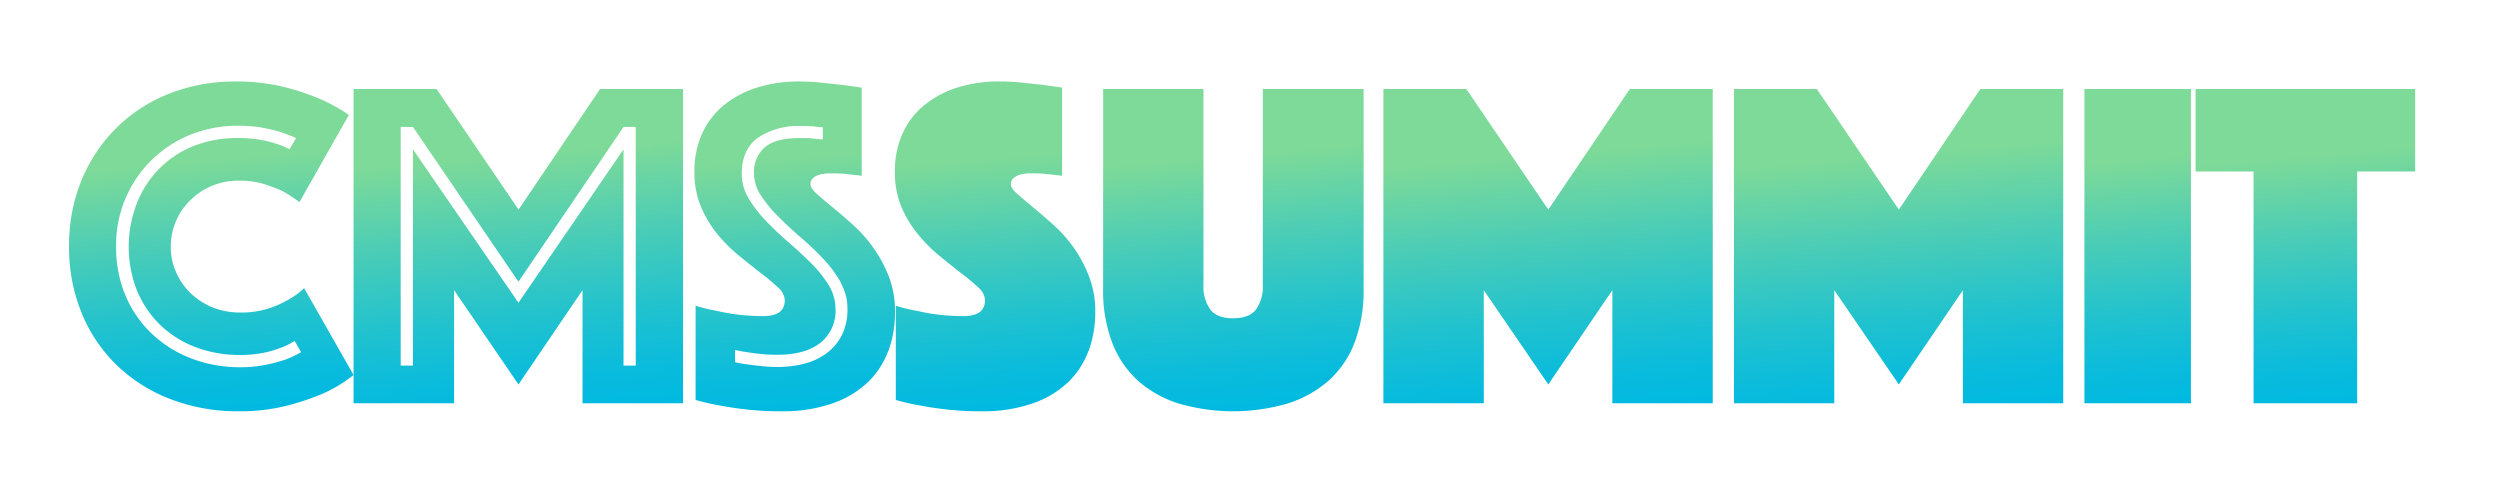
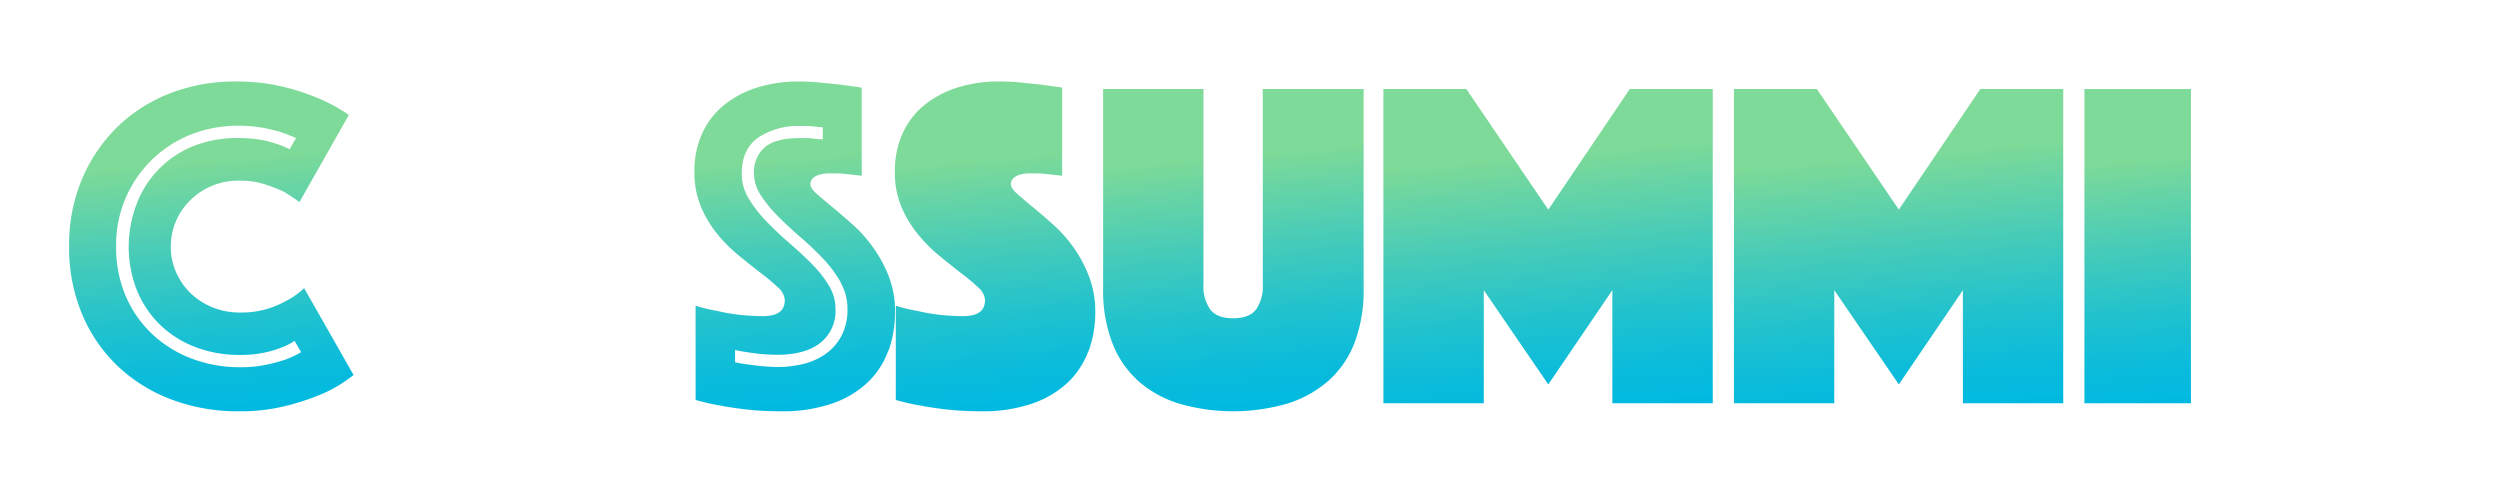
<svg xmlns="http://www.w3.org/2000/svg" xmlns:xlink="http://www.w3.org/1999/xlink" id="Layer_1" data-name="Layer 1" viewBox="0 0 512 100.93">
  <defs>
    <style>.cls-1{fill:url(#linear-gradient);}.cls-2{fill:url(#linear-gradient-2);}.cls-3{fill:url(#linear-gradient-3);}.cls-4{fill:url(#linear-gradient-4);}.cls-5{fill:url(#linear-gradient-5);}.cls-6{fill:url(#linear-gradient-6);}.cls-7{fill:url(#linear-gradient-7);}.cls-8{fill:url(#linear-gradient-8);}.cls-9{fill:url(#linear-gradient-9);}</style>
    <linearGradient id="linear-gradient" x1="471.24" y1="16.34" x2="477.08" y2="83.08" gradientUnits="userSpaceOnUse">
      <stop offset="0.23" stop-color="#7eda98" />
      <stop offset="0.49" stop-color="#49ccb7" />
      <stop offset="0.71" stop-color="#21c2ce" />
      <stop offset="0.89" stop-color="#09bbdc" />
      <stop offset="1" stop-color="#00b9e1" />
    </linearGradient>
    <linearGradient id="linear-gradient-2" x1="434.92" y1="17.53" x2="440.67" y2="83.29" xlink:href="#linear-gradient" />
    <linearGradient id="linear-gradient-3" x1="385.78" y1="15.55" x2="391.88" y2="85.27" xlink:href="#linear-gradient" />
    <linearGradient id="linear-gradient-4" x1="313.99" y1="15.55" x2="320.09" y2="85.27" xlink:href="#linear-gradient" />
    <linearGradient id="linear-gradient-5" x1="250.54" y1="16.08" x2="256.49" y2="84.05" xlink:href="#linear-gradient" />
    <linearGradient id="linear-gradient-6" x1="199.03" y1="17.05" x2="204.89" y2="84.04" xlink:href="#linear-gradient" />
    <linearGradient id="linear-gradient-7" x1="158.03" y1="17.05" x2="163.89" y2="84.04" xlink:href="#linear-gradient" />
    <linearGradient id="linear-gradient-8" x1="103.08" y1="15.55" x2="109.18" y2="85.27" xlink:href="#linear-gradient" />
    <linearGradient id="linear-gradient-9" x1="40.98" y1="17.16" x2="46.87" y2="84.59" xlink:href="#linear-gradient" />
  </defs>
-   <polygon id="T" class="cls-1" points="482.75 35.12 482.75 82.59 461.53 82.59 461.53 35.12 449.66 35.12 449.66 18.23 494.62 18.23 494.62 35.12 482.75 35.12 482.75 35.12" />
  <polygon id="I" class="cls-2" points="426.89 82.59 426.89 18.23 448.7 18.23 448.7 82.59 426.89 82.59 426.89 82.59" />
  <polygon id="M" class="cls-3" points="402 82.59 402 59.43 388.88 78.73 375.66 59.43 375.66 82.59 355.11 82.59 355.11 18.23 372.09 18.23 388.88 42.93 405.57 18.23 422.55 18.23 422.55 82.59 402 82.59 402 82.59" />
  <polygon id="M-2" data-name="M" class="cls-4" points="330.21 82.59 330.21 59.43 317.09 78.73 303.88 59.43 303.88 82.59 283.32 82.59 283.32 18.23 300.3 18.23 317.09 42.93 333.78 18.23 350.77 18.23 350.77 82.59 330.21 82.59 330.21 82.59" />
  <path id="U" class="cls-5" d="M277.39,70.24a20,20,0,0,1-5.4,7.81,23.12,23.12,0,0,1-8.44,4.63,39.81,39.81,0,0,1-22,0,22.7,22.7,0,0,1-8.4-4.63,20.31,20.31,0,0,1-5.35-7.81,29.8,29.8,0,0,1-1.88-11.1V18.23h20.55v40a8.16,8.16,0,0,0,1.4,5.16c.93,1.2,2.49,1.79,4.68,1.79s3.74-.59,4.68-1.79a8.22,8.22,0,0,0,1.39-5.16v-40h20.65V59.14a29.8,29.8,0,0,1-1.88,11.1Z" />
  <path id="S" class="cls-6" d="M222.93,71.83a17.05,17.05,0,0,1-4.2,6.46,20,20,0,0,1-7.29,4.34,30.93,30.93,0,0,1-10.51,1.6,64.81,64.81,0,0,1-6.8-.34q-3.15-.35-5.55-.82a46.48,46.48,0,0,1-5.12-1.16V62.61a32.7,32.7,0,0,0,4.44,1.07,37,37,0,0,0,4.39.77,43.19,43.19,0,0,0,5,.29c3,0,4.44-1.1,4.44-3.28a3.67,3.67,0,0,0-1.35-2.56A39.11,39.11,0,0,0,196.92,56c-1.38-1.07-2.86-2.24-4.43-3.53a31.49,31.49,0,0,1-4.44-4.43,23.17,23.17,0,0,1-3.43-5.65,18,18,0,0,1-1.35-7.19,18.56,18.56,0,0,1,1.64-8,16,16,0,0,1,4.54-5.79,20.34,20.34,0,0,1,6.8-3.53,28.21,28.21,0,0,1,8.34-1.2,45.06,45.06,0,0,1,4.64.24l4.14.43,4.15.58V36c-.51-.07-1.09-.13-1.73-.2l-1.74-.19c-.64-.06-1.32-.1-2-.1-.38,0-.87,0-1.44,0a8.41,8.41,0,0,0-1.64.24,3.32,3.32,0,0,0-1.35.68,1.64,1.64,0,0,0-.58,1.35c0,.51.43,1.16,1.3,1.93s1.93,1.67,3.18,2.7,2.64,2.22,4.15,3.57a28.47,28.47,0,0,1,4.15,4.63A26.9,26.9,0,0,1,223,56.54a19.65,19.65,0,0,1,1.31,7.33,23.14,23.14,0,0,1-1.35,8Z" />
  <path id="S-2" data-name="S" class="cls-7" d="M181.92,71.83a16.82,16.82,0,0,1-4.2,6.46,19.85,19.85,0,0,1-7.28,4.34,31,31,0,0,1-10.52,1.6,65.1,65.1,0,0,1-6.8-.34q-3.13-.35-5.55-.82a46.28,46.28,0,0,1-5.11-1.16V62.61a32,32,0,0,0,4.44,1.07,36.63,36.63,0,0,0,4.39.77,43.06,43.06,0,0,0,5,.29c3,0,4.43-1.1,4.43-3.28a3.67,3.67,0,0,0-1.35-2.56A40.34,40.34,0,0,0,155.92,56c-1.39-1.07-2.87-2.24-4.44-3.53A31.49,31.49,0,0,1,147,48.05a23.45,23.45,0,0,1-3.42-5.65,18,18,0,0,1-1.36-7.19,18.56,18.56,0,0,1,1.64-8,16.12,16.12,0,0,1,4.54-5.79,20.44,20.44,0,0,1,6.8-3.53,28.33,28.33,0,0,1,8.35-1.2,44.87,44.87,0,0,1,4.63.24l4.15.43,4.15.58V36c-.52-.07-1.1-.13-1.74-.2s-1.09-.13-1.74-.19-1.32-.1-2-.1c-.39,0-.87,0-1.45,0a8.41,8.41,0,0,0-1.64.24,3.32,3.32,0,0,0-1.35.68,1.64,1.64,0,0,0-.58,1.35c0,.51.43,1.16,1.3,1.93s1.93,1.67,3.19,2.7,2.63,2.22,4.15,3.57a28.42,28.42,0,0,1,4.14,4.63A26.93,26.93,0,0,1,182,56.54a19.65,19.65,0,0,1,1.3,7.33,23.14,23.14,0,0,1-1.35,8Zm-9.7-13.94a24.64,24.64,0,0,0-3.57-4.83A59,59,0,0,0,164,48.63q-2.46-2.13-4.63-4.3A26.24,26.24,0,0,1,155.82,40a8.2,8.2,0,0,1-1.4-4.49,6.62,6.62,0,0,1,2.22-5.35c1.48-1.26,3.86-1.88,7.14-1.88.51,0,1.05,0,1.59,0s1.08.09,1.59.15a13.44,13.44,0,0,0,1.55.1V26.05a10.83,10.83,0,0,1-1.45-.1c-.45-.06-.95-.11-1.49-.14s-1.11,0-1.69,0a14.67,14.67,0,0,0-8.59,2.36q-3.37,2.37-3.38,7.38a9.83,9.83,0,0,0,1.4,5.07,25.57,25.57,0,0,0,3.57,4.63q2.18,2.27,4.63,4.39c1.64,1.41,3.19,2.85,4.63,4.29a24.23,24.23,0,0,1,3.58,4.49,9.19,9.19,0,0,1,1.39,4.82,8.35,8.35,0,0,1-3.13,7c-2.09,1.6-5,2.41-8.64,2.41a34.34,34.34,0,0,1-6-.48c-1-.13-1.9-.29-2.8-.49v2.51a28.75,28.75,0,0,0,2.9.48c.9.13,1.85.25,2.84.34s2,.15,3,.15a21.89,21.89,0,0,0,5.26-.63,13.35,13.35,0,0,0,4.58-2.07,10.69,10.69,0,0,0,3.24-3.72,11.74,11.74,0,0,0,1.2-5.55,10.64,10.64,0,0,0-1.4-5.3Z" />
-   <path id="M-3" data-name="M" class="cls-8" d="M119.3,82.59V59.43l-13.12,19.3L93,59.43V82.59H72.41V18.23h17l16.79,24.7,16.69-24.7h17V82.59ZM130.2,26h-2.5L106.18,57.69,84.57,26H82.06V74.87h2.51V30.58L106.18,62,127.7,30.58V74.87h2.5V26Z" />
  <path id="C" class="cls-9" d="M57.94,39.17A35.19,35.19,0,0,0,54,37.67,17,17,0,0,0,48.87,37a13.9,13.9,0,0,0-9.89,4,13.23,13.23,0,0,0-4,9.55,12.51,12.51,0,0,0,1.11,5.26,13.43,13.43,0,0,0,3,4.29,14.32,14.32,0,0,0,4.54,2.89A14.9,14.9,0,0,0,49.35,64a17.86,17.86,0,0,0,5.5-.78,19.92,19.92,0,0,0,4-1.73A14.93,14.93,0,0,0,62.28,59L72.41,76.8a28.77,28.77,0,0,1-6.17,3.76,52.54,52.54,0,0,1-7.43,2.51,38.82,38.82,0,0,1-9.94,1.16A38.19,38.19,0,0,1,35,81.77a32.62,32.62,0,0,1-11-6.9,31.33,31.33,0,0,1-7.24-10.66,35.24,35.24,0,0,1-2.61-13.75,34.67,34.67,0,0,1,2.71-13.94,32.48,32.48,0,0,1,7.33-10.67A32.15,32.15,0,0,1,35,19.05,36.48,36.48,0,0,1,48.1,16.69a40.84,40.84,0,0,1,9.79,1.06,46.7,46.7,0,0,1,7.38,2.41,34.91,34.91,0,0,1,6.18,3.38L61.32,41.39a35.3,35.3,0,0,0-3.38-2.22ZM57.36,27a37.91,37.91,0,0,0-3.76-.87,28.6,28.6,0,0,0-4.92-.38,26,26,0,0,0-9.41,1.73,24.27,24.27,0,0,0-15.49,23,25.37,25.37,0,0,0,2,10.23,23.12,23.12,0,0,0,5.45,7.76,24.26,24.26,0,0,0,8.11,5,27.73,27.73,0,0,0,9.84,1.74,25.07,25.07,0,0,0,5.21-.49,30.12,30.12,0,0,0,4-1.06,18.85,18.85,0,0,0,3.28-1.54l-1.35-2.32a11.84,11.84,0,0,1-2.89,1.45,20.22,20.22,0,0,1-3.47,1,22.73,22.73,0,0,1-4.73.44,25,25,0,0,1-9.55-1.74,21.26,21.26,0,0,1-7.19-4.72,21,21,0,0,1-4.54-7,24.51,24.51,0,0,1,0-17.37A20.6,20.6,0,0,1,39.41,30a24,24,0,0,1,9.27-1.73,27.4,27.4,0,0,1,4.48.33,20.76,20.76,0,0,1,3.33.82,13.12,13.12,0,0,1,2.8,1.16l1.35-2.31c-1-.45-2.12-.87-3.28-1.26Z" />
</svg>